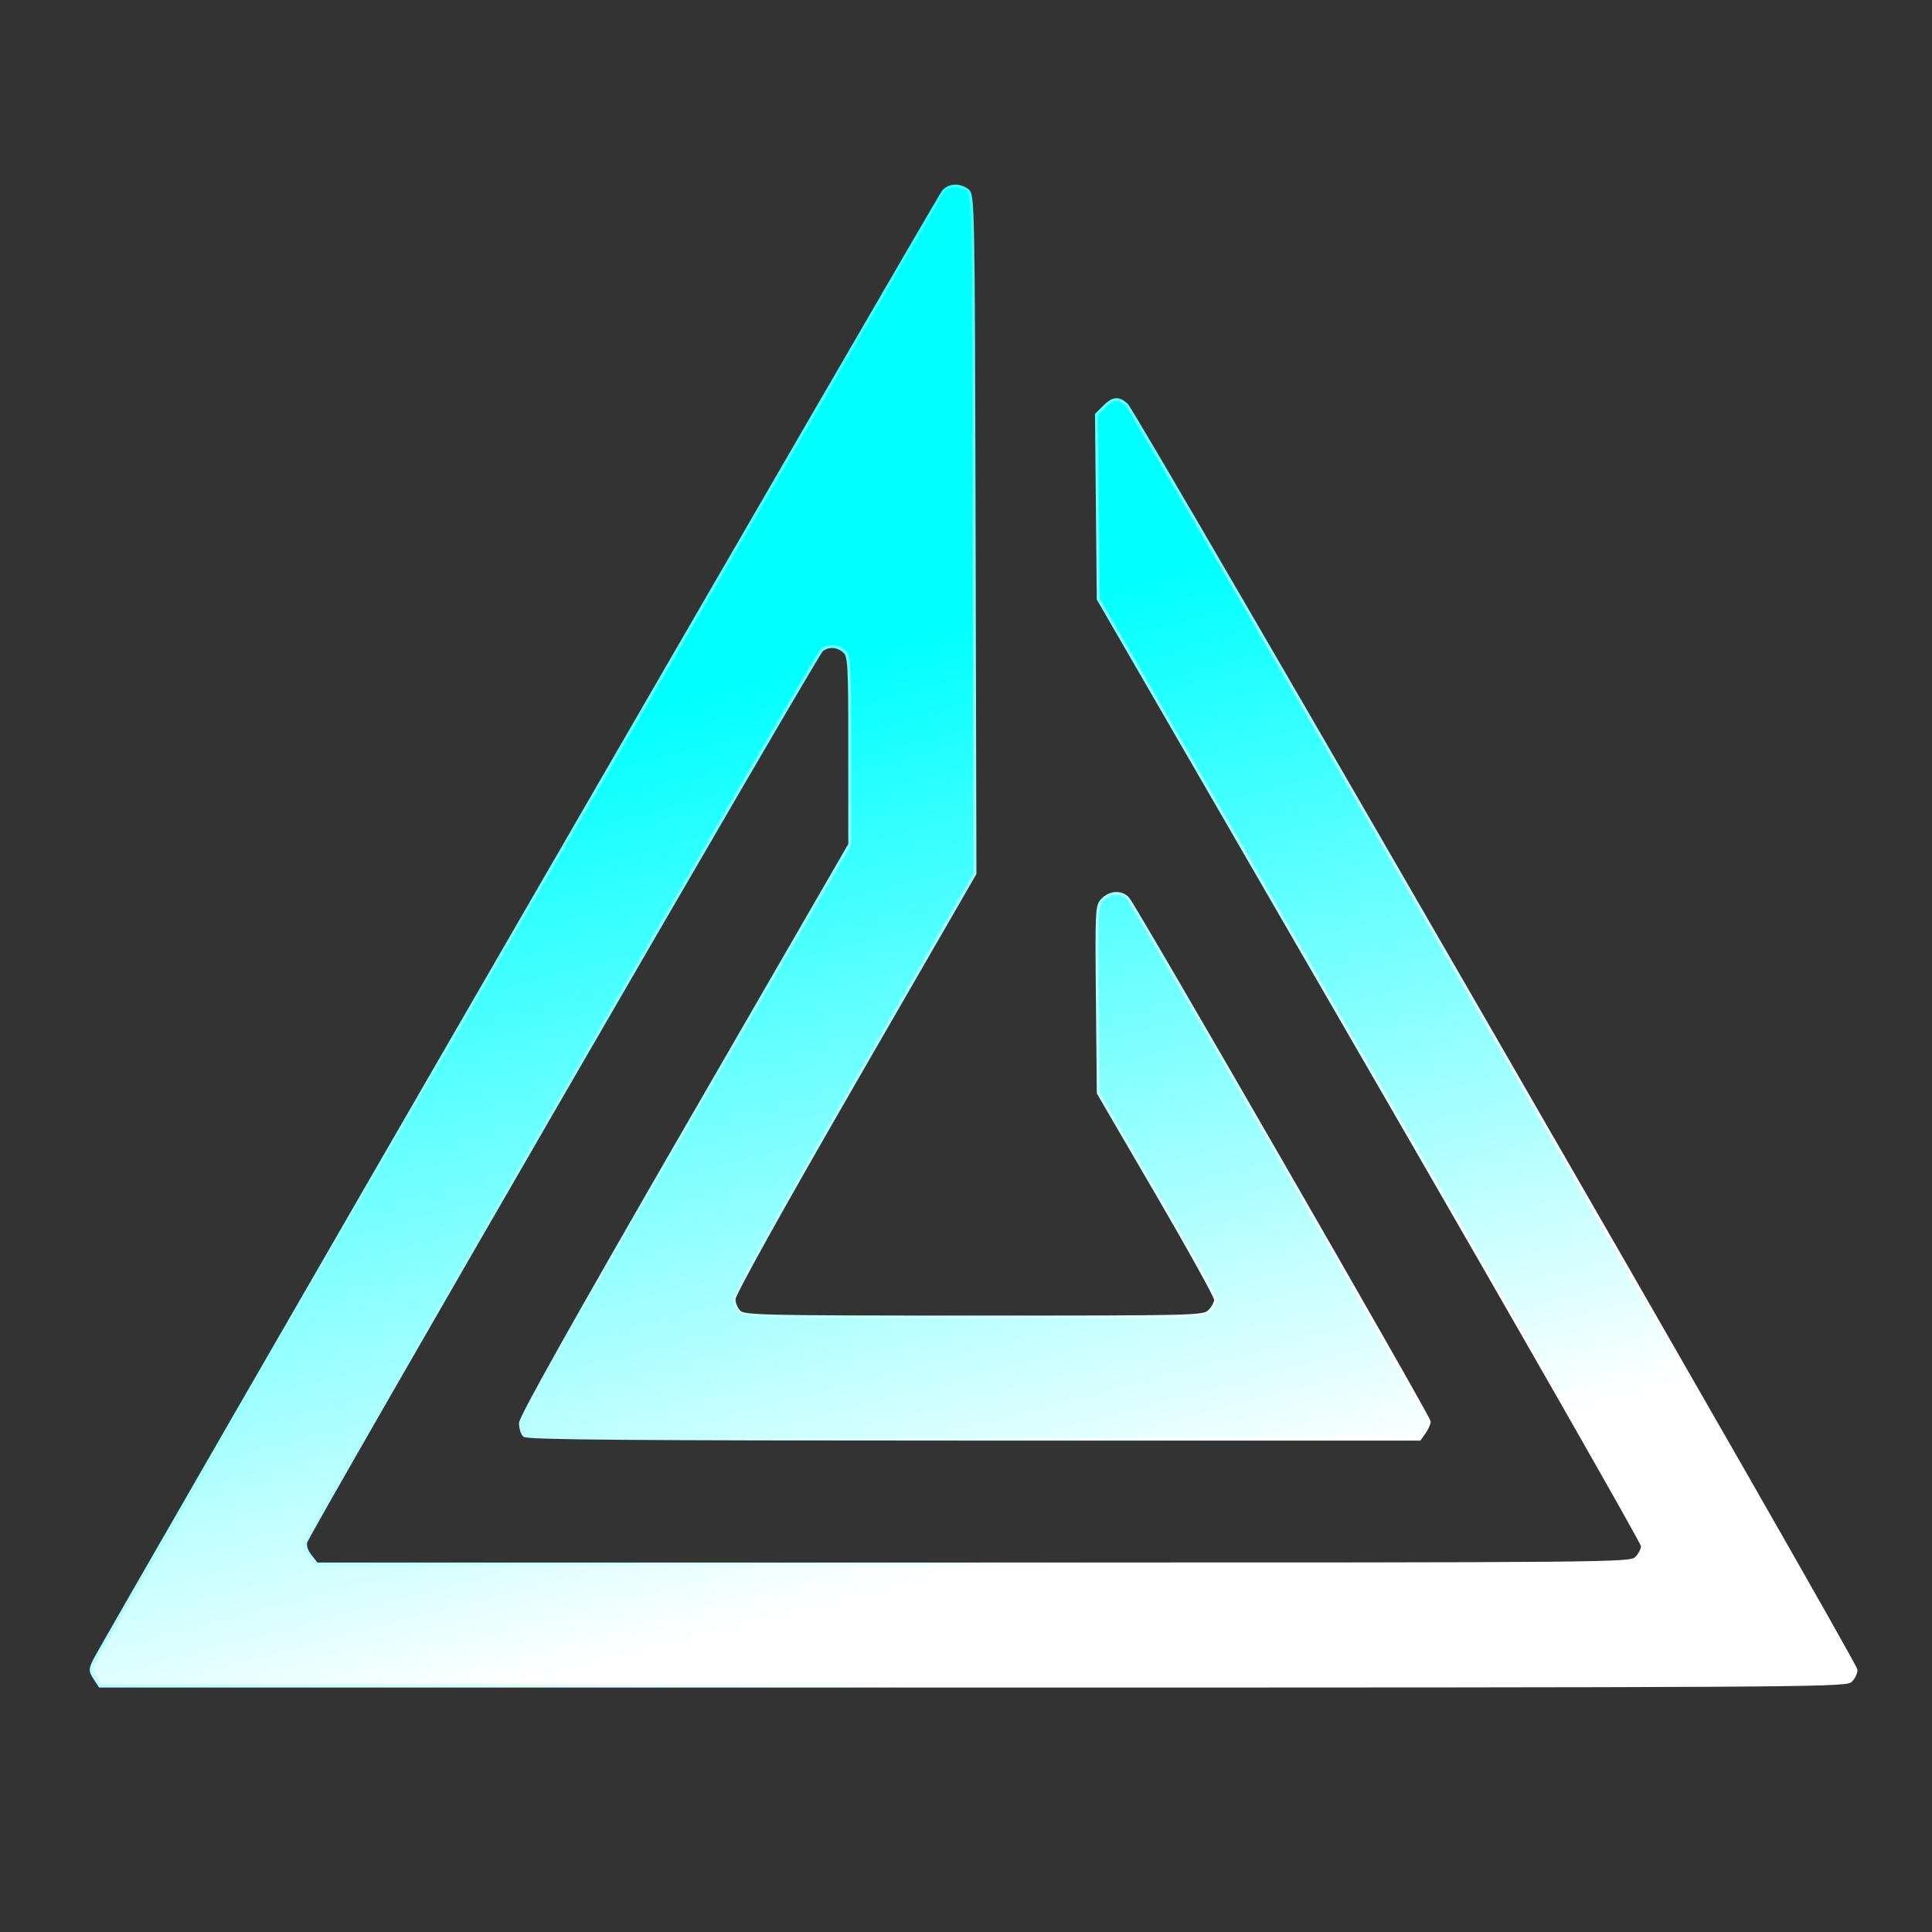
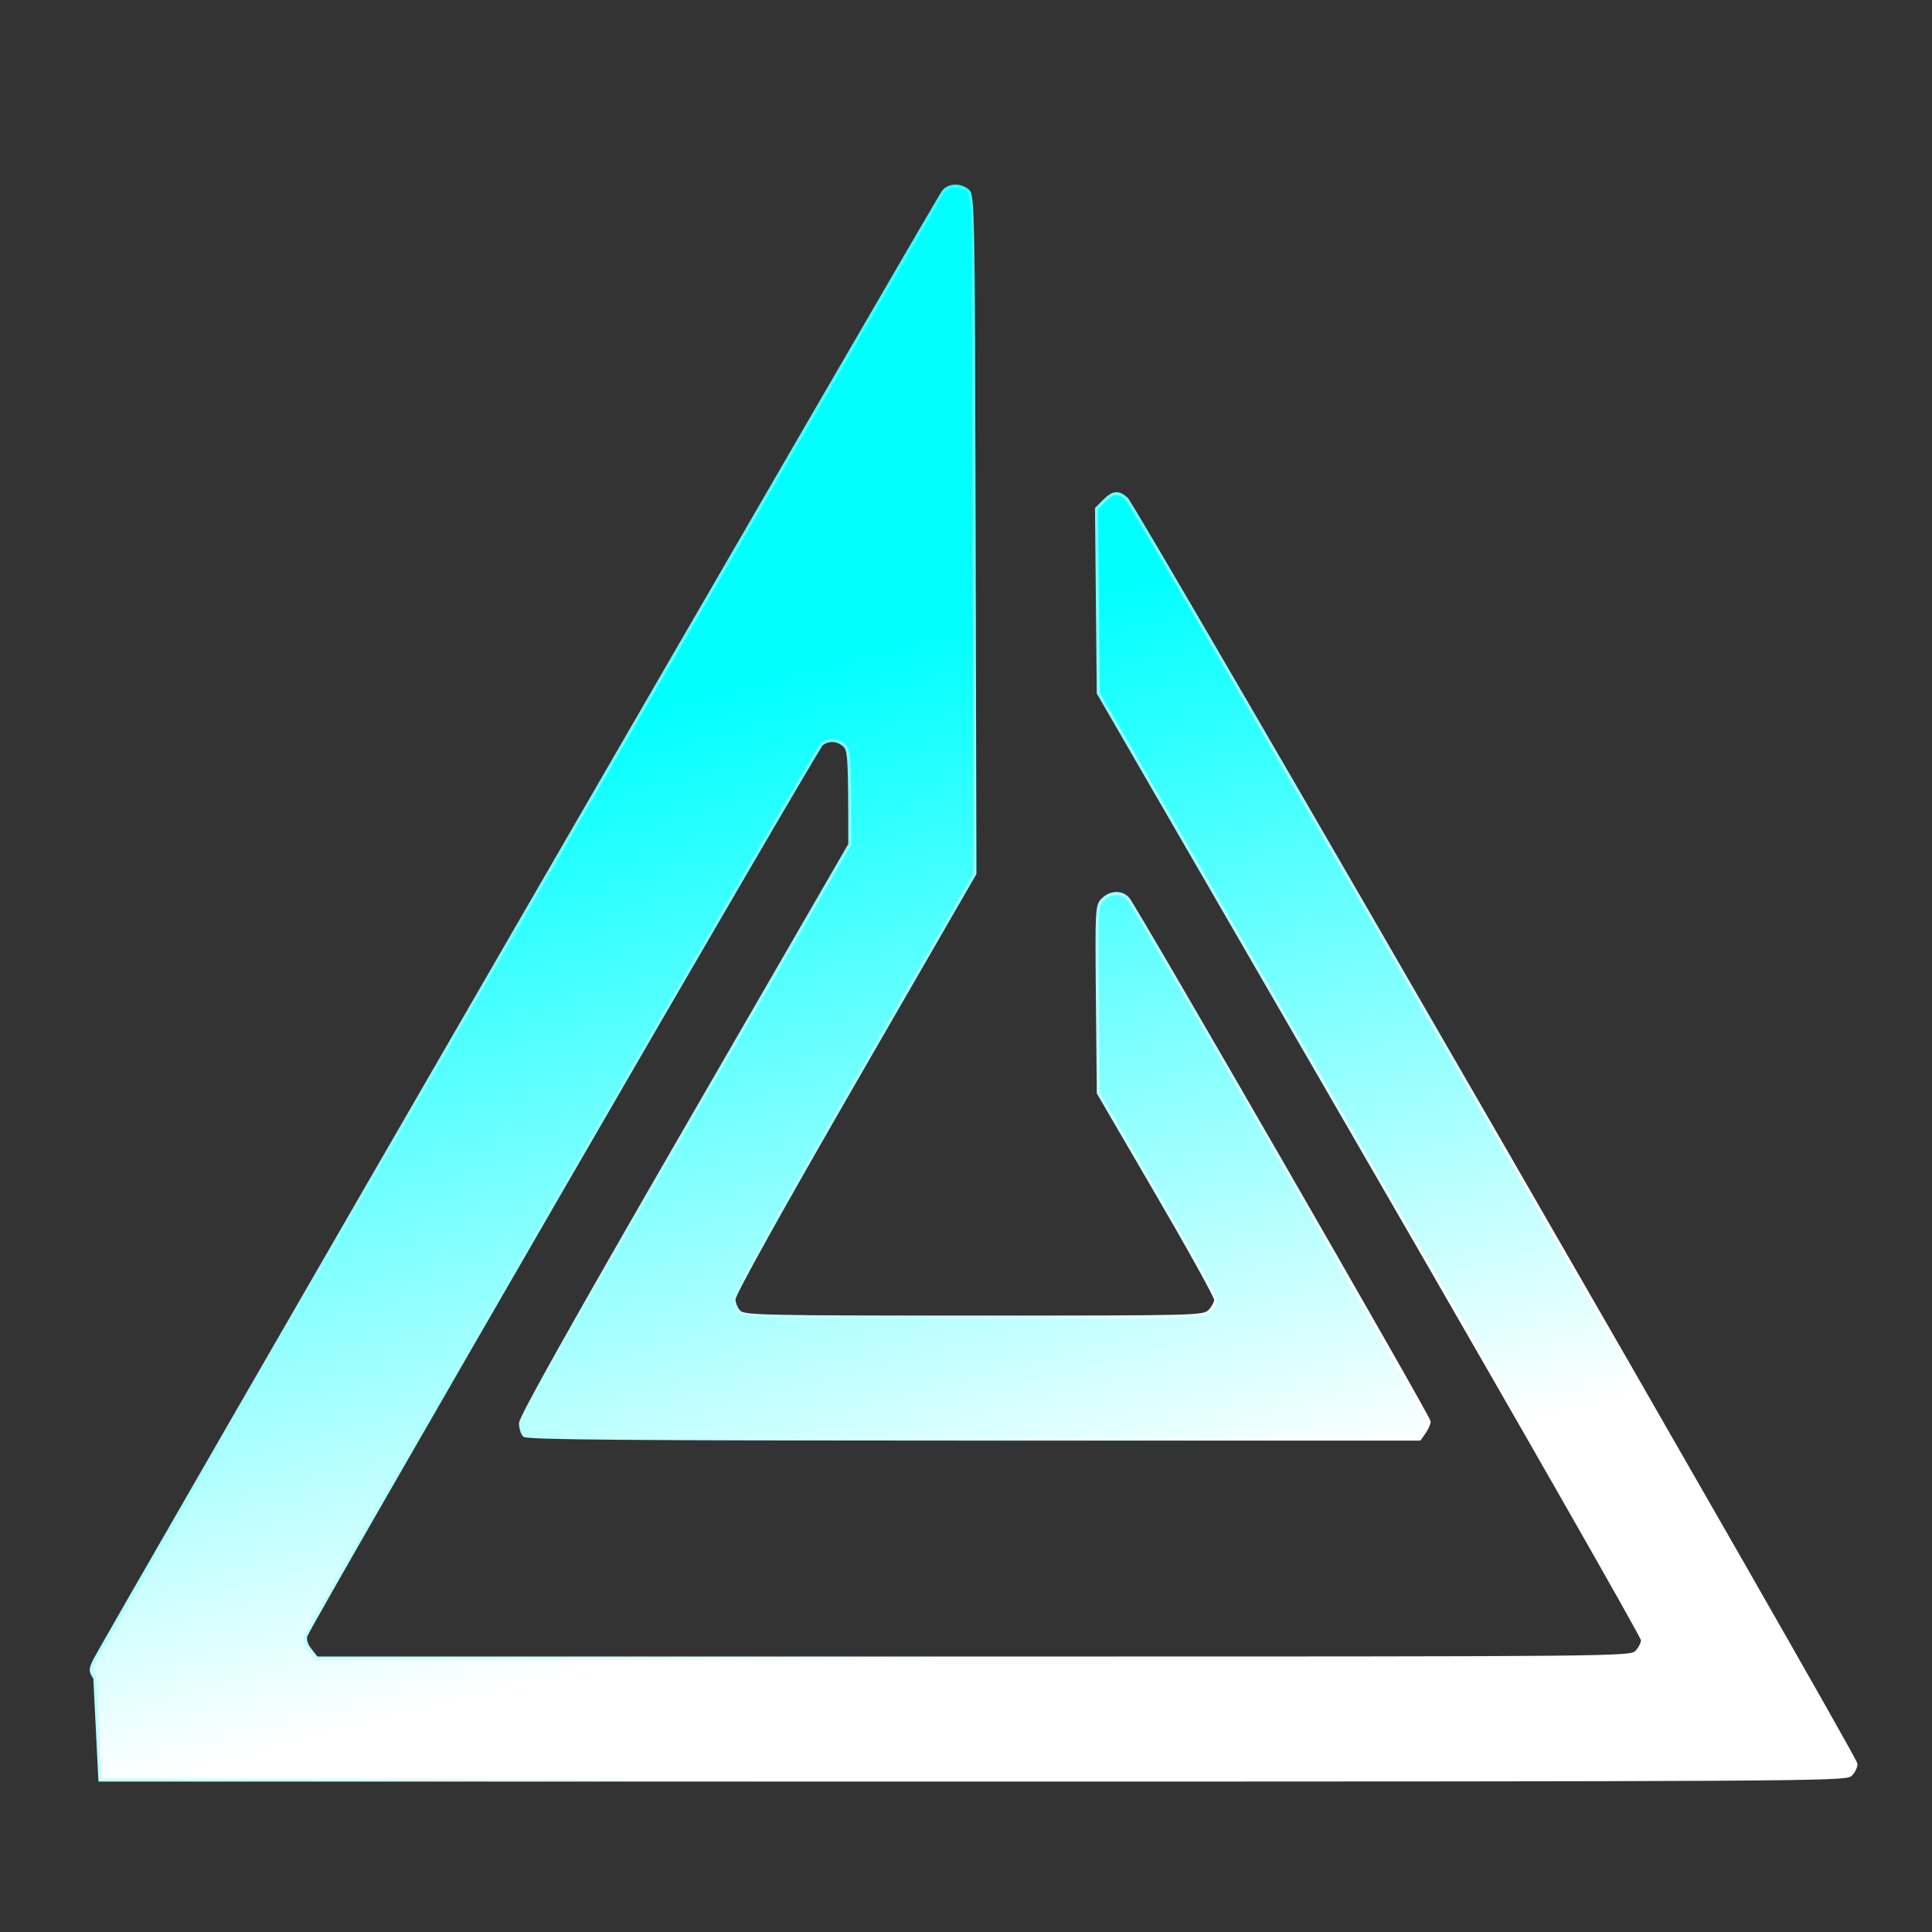
<svg xmlns="http://www.w3.org/2000/svg" xmlns:ns1="http://www.inkscape.org/namespaces/inkscape" xmlns:ns2="http://sodipodi.sourceforge.net/DTD/sodipodi-0.dtd" xmlns:xlink="http://www.w3.org/1999/xlink" width="512" height="512" viewBox="0 0 135.467 135.467" version="1.1" id="svg8" ns1:version="0.92.4 (5da689c313, 2019-01-14)" ns2:docname="drawing.svg" ns1:export-filename="C:\Users\kurtm\Documents\Repositories\LUMEX\Reform Construction\src\assets\images\logo-black-blue_512x512.png" ns1:export-xdpi="96" ns1:export-ydpi="96">
  <rect x="0" y="0" width="135.467" height="135.467" fill="#333333" stroke="none" />
  <defs id="defs2">
    <linearGradient id="linearGradient834" ns1:collect="always">
      <stop id="stop830" offset="0" style="stop-color:#ffffff;stop-opacity:1" />
      <stop id="stop832" offset="1" style="stop-color:#00ffff;stop-opacity:1" />
    </linearGradient>
    <linearGradient ns1:collect="always" id="linearGradient1388">
      <stop style="stop-color:#ffffff;stop-opacity:1" offset="0" id="stop1397" />
      <stop style="stop-color:#00ffff;stop-opacity:1" offset="1" id="stop1399" />
    </linearGradient>
    <linearGradient ns1:collect="always" xlink:href="#linearGradient834" id="linearGradient1390" x1="-70.875" y1="214.267" x2="-42.096" y2="249.169" gradientUnits="userSpaceOnUse" spreadMethod="pad" />
    <linearGradient ns1:collect="always" xlink:href="#linearGradient1388" id="linearGradient1416" x1="-70.875" y1="214.267" x2="-122.996" y2="87.519" gradientUnits="userSpaceOnUse" />
    <linearGradient ns1:collect="always" xlink:href="#linearGradient834" id="linearGradient836" gradientUnits="userSpaceOnUse" x1="-70.536" y1="217.121" x2="-142.622" y2="105.092" spreadMethod="pad" />
    <linearGradient ns1:collect="always" xlink:href="#linearGradient1388" id="linearGradient838" gradientUnits="userSpaceOnUse" x1="-70.536" y1="217.121" x2="-90.579" y2="139.911" />
  </defs>
  <ns2:namedview id="base" pagecolor="#ffffff" bordercolor="#666666" borderopacity="1.0" ns1:pageopacity="0.0" ns1:pageshadow="2" ns1:zoom="1" ns1:cx="320.03634" ns1:cy="358.02582" ns1:document-units="mm" ns1:current-layer="g4532" showgrid="false" ns1:window-width="1920" ns1:window-height="1121" ns1:window-x="-9" ns1:window-y="-9" ns1:window-maximized="1" units="px" ns1:pagecheckerboard="true" borderlayer="true" ns1:showpageshadow="false" showguides="false" />
  <g ns1:label="Layer 1" ns1:groupmode="layer" id="layer1" transform="translate(0,-161.533)">
    <g id="g4532" transform="matrix(0.808,0,0,0.808,139.335,92.404)">
-       <path ns1:connector-curvature="0" id="path3724" d="m -164.216,231.189 c -0.403,-0.616 -0.407,-0.755 -0.041,-1.521 0.734,-1.535 73.265,-127.04 73.691,-127.513 0.505,-0.56 1.375,-0.597 2.071,-0.087 0.502,0.367 0.515,1.021 0.583,29.836 l 0.07,29.461 -10.453,18.119 c -6.391,11.078 -10.453,18.386 -10.454,18.806 -7.9e-4,0.378 0.216,0.884 0.482,1.124 0.441,0.399 2.237,0.438 20.373,0.438 19.536,0 19.898,-0.009 20.418,-0.529 0.291,-0.291 0.527,-0.738 0.525,-0.992 -0.002,-0.255 -2.294,-4.392 -5.093,-9.194 l -5.089,-8.731 -0.077,-8.125 c -0.075,-7.88 -0.061,-8.141 0.463,-8.665 0.662,-0.662 1.642,-0.697 2.19,-0.077 0.635,0.719 26.131,44.997 26.131,45.381 0,0.187 -0.185,0.605 -0.412,0.928 l -0.412,0.588 h -38.694 c -29.742,0 -38.767,-0.073 -39.011,-0.318 -0.175,-0.175 -0.318,-0.653 -0.318,-1.062 0,-0.502 4.654,-8.802 14.287,-25.483 l 14.287,-24.738 v -8.158 c 0,-7.567 -0.035,-8.19 -0.484,-8.596 -0.575,-0.521 -1.369,-0.564 -1.957,-0.107 -0.441,0.343 -44.467,76.446 -44.762,77.377 -0.106,0.334 0.035,0.782 0.386,1.229 l 0.553,0.703 h 56.999 c 56.646,0 57.002,-0.003 57.528,-0.529 0.291,-0.291 0.529,-0.758 0.529,-1.037 0,-0.279 -10.626,-18.883 -23.614,-41.341 l -23.614,-40.833 -0.077,-8.005 -0.077,-8.005 0.66,-0.66 c 0.78,-0.78 1.232,-0.826 1.943,-0.197 0.74,0.655 63.3,109.168 63.3,109.798 0,0.285 -0.218,0.715 -0.484,0.956 -0.448,0.405 -6.116,0.438 -76.194,0.438 h -75.71 z" style="fill:url(#linearGradient838);fill-opacity:1;stroke-width:0.265;stroke:url(#linearGradient836);stroke-miterlimit:4;stroke-dasharray:none;opacity:1" ns1:export-filename="C:\Users\kurtm\Documents\Repositories\LUMEX\Reform Construction\src\assets\images\logo-black_512x512.png" ns1:export-xdpi="96" ns1:export-ydpi="96" />
+       <path ns1:connector-curvature="0" id="path3724" d="m -164.216,231.189 c -0.403,-0.616 -0.407,-0.755 -0.041,-1.521 0.734,-1.535 73.265,-127.04 73.691,-127.513 0.505,-0.56 1.375,-0.597 2.071,-0.087 0.502,0.367 0.515,1.021 0.583,29.836 l 0.07,29.461 -10.453,18.119 c -6.391,11.078 -10.453,18.386 -10.454,18.806 -7.9e-4,0.378 0.216,0.884 0.482,1.124 0.441,0.399 2.237,0.438 20.373,0.438 19.536,0 19.898,-0.009 20.418,-0.529 0.291,-0.291 0.527,-0.738 0.525,-0.992 -0.002,-0.255 -2.294,-4.392 -5.093,-9.194 l -5.089,-8.731 -0.077,-8.125 c -0.075,-7.88 -0.061,-8.141 0.463,-8.665 0.662,-0.662 1.642,-0.697 2.19,-0.077 0.635,0.719 26.131,44.997 26.131,45.381 0,0.187 -0.185,0.605 -0.412,0.928 l -0.412,0.588 h -38.694 c -29.742,0 -38.767,-0.073 -39.011,-0.318 -0.175,-0.175 -0.318,-0.653 -0.318,-1.062 0,-0.502 4.654,-8.802 14.287,-25.483 l 14.287,-24.738 c 0,-7.567 -0.035,-8.19 -0.484,-8.596 -0.575,-0.521 -1.369,-0.564 -1.957,-0.107 -0.441,0.343 -44.467,76.446 -44.762,77.377 -0.106,0.334 0.035,0.782 0.386,1.229 l 0.553,0.703 h 56.999 c 56.646,0 57.002,-0.003 57.528,-0.529 0.291,-0.291 0.529,-0.758 0.529,-1.037 0,-0.279 -10.626,-18.883 -23.614,-41.341 l -23.614,-40.833 -0.077,-8.005 -0.077,-8.005 0.66,-0.66 c 0.78,-0.78 1.232,-0.826 1.943,-0.197 0.74,0.655 63.3,109.168 63.3,109.798 0,0.285 -0.218,0.715 -0.484,0.956 -0.448,0.405 -6.116,0.438 -76.194,0.438 h -75.71 z" style="fill:url(#linearGradient838);fill-opacity:1;stroke-width:0.265;stroke:url(#linearGradient836);stroke-miterlimit:4;stroke-dasharray:none;opacity:1" ns1:export-filename="C:\Users\kurtm\Documents\Repositories\LUMEX\Reform Construction\src\assets\images\logo-black_512x512.png" ns1:export-xdpi="96" ns1:export-ydpi="96" />
    </g>
  </g>
</svg>